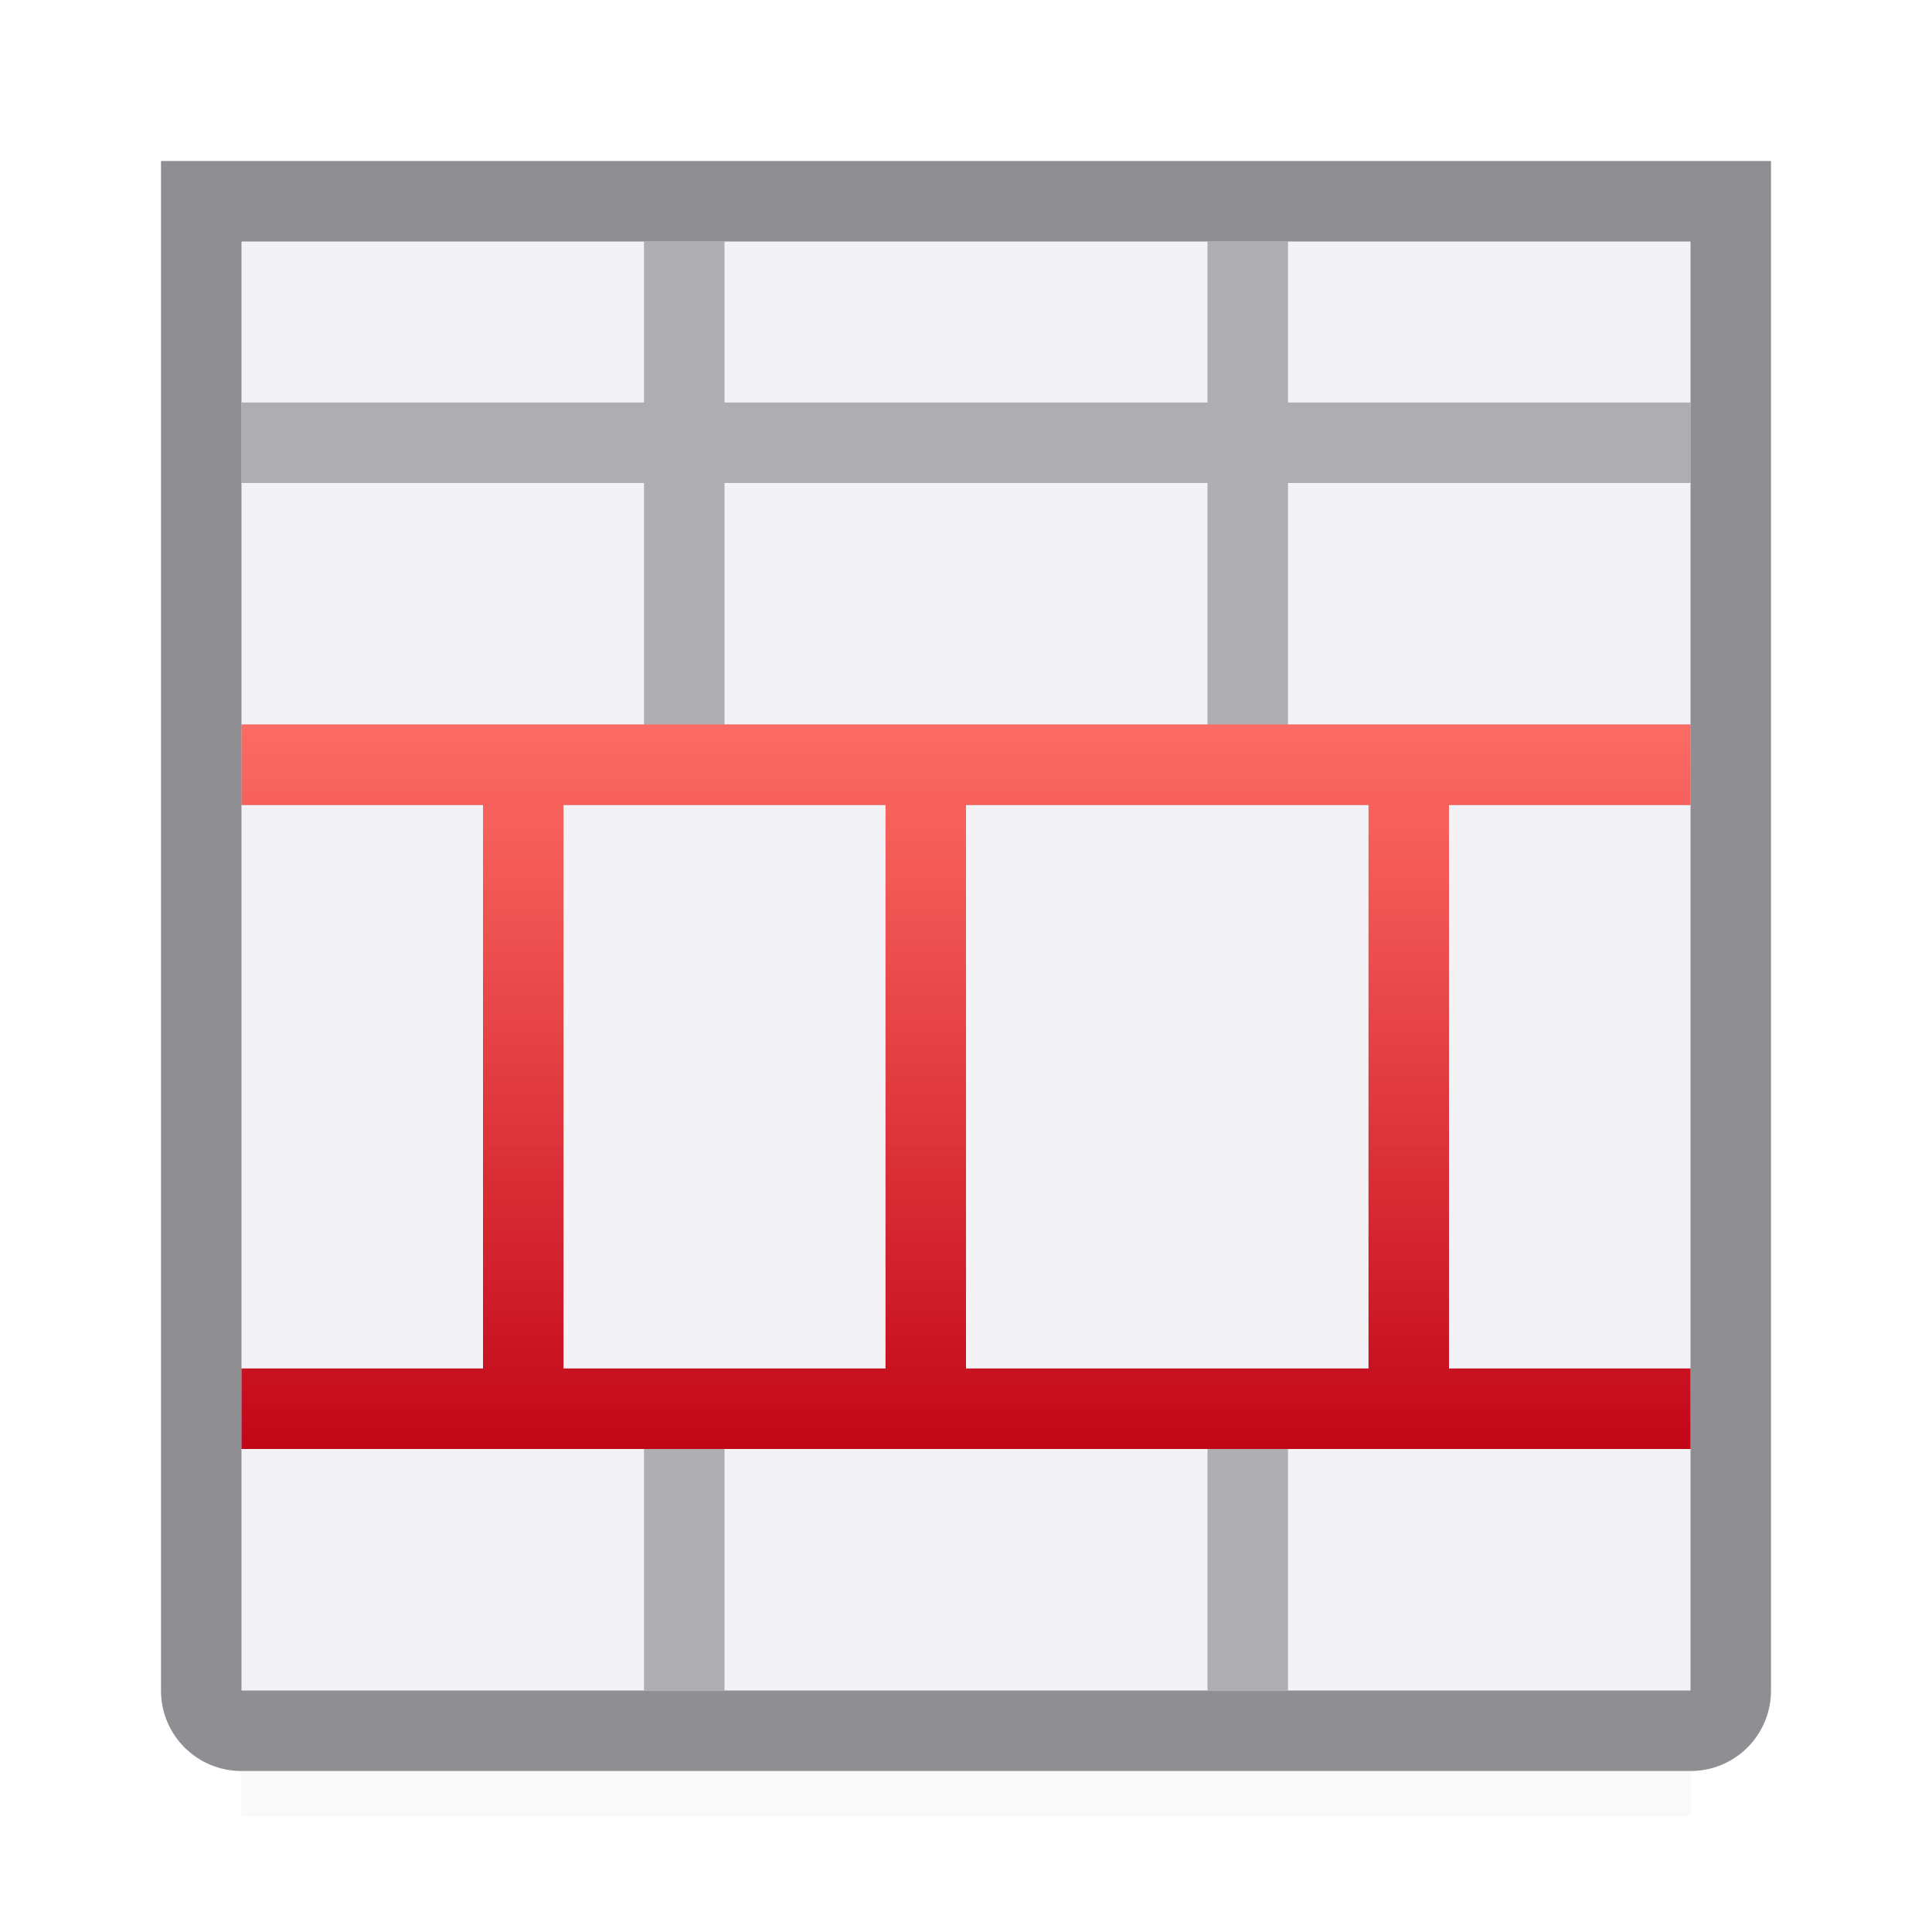
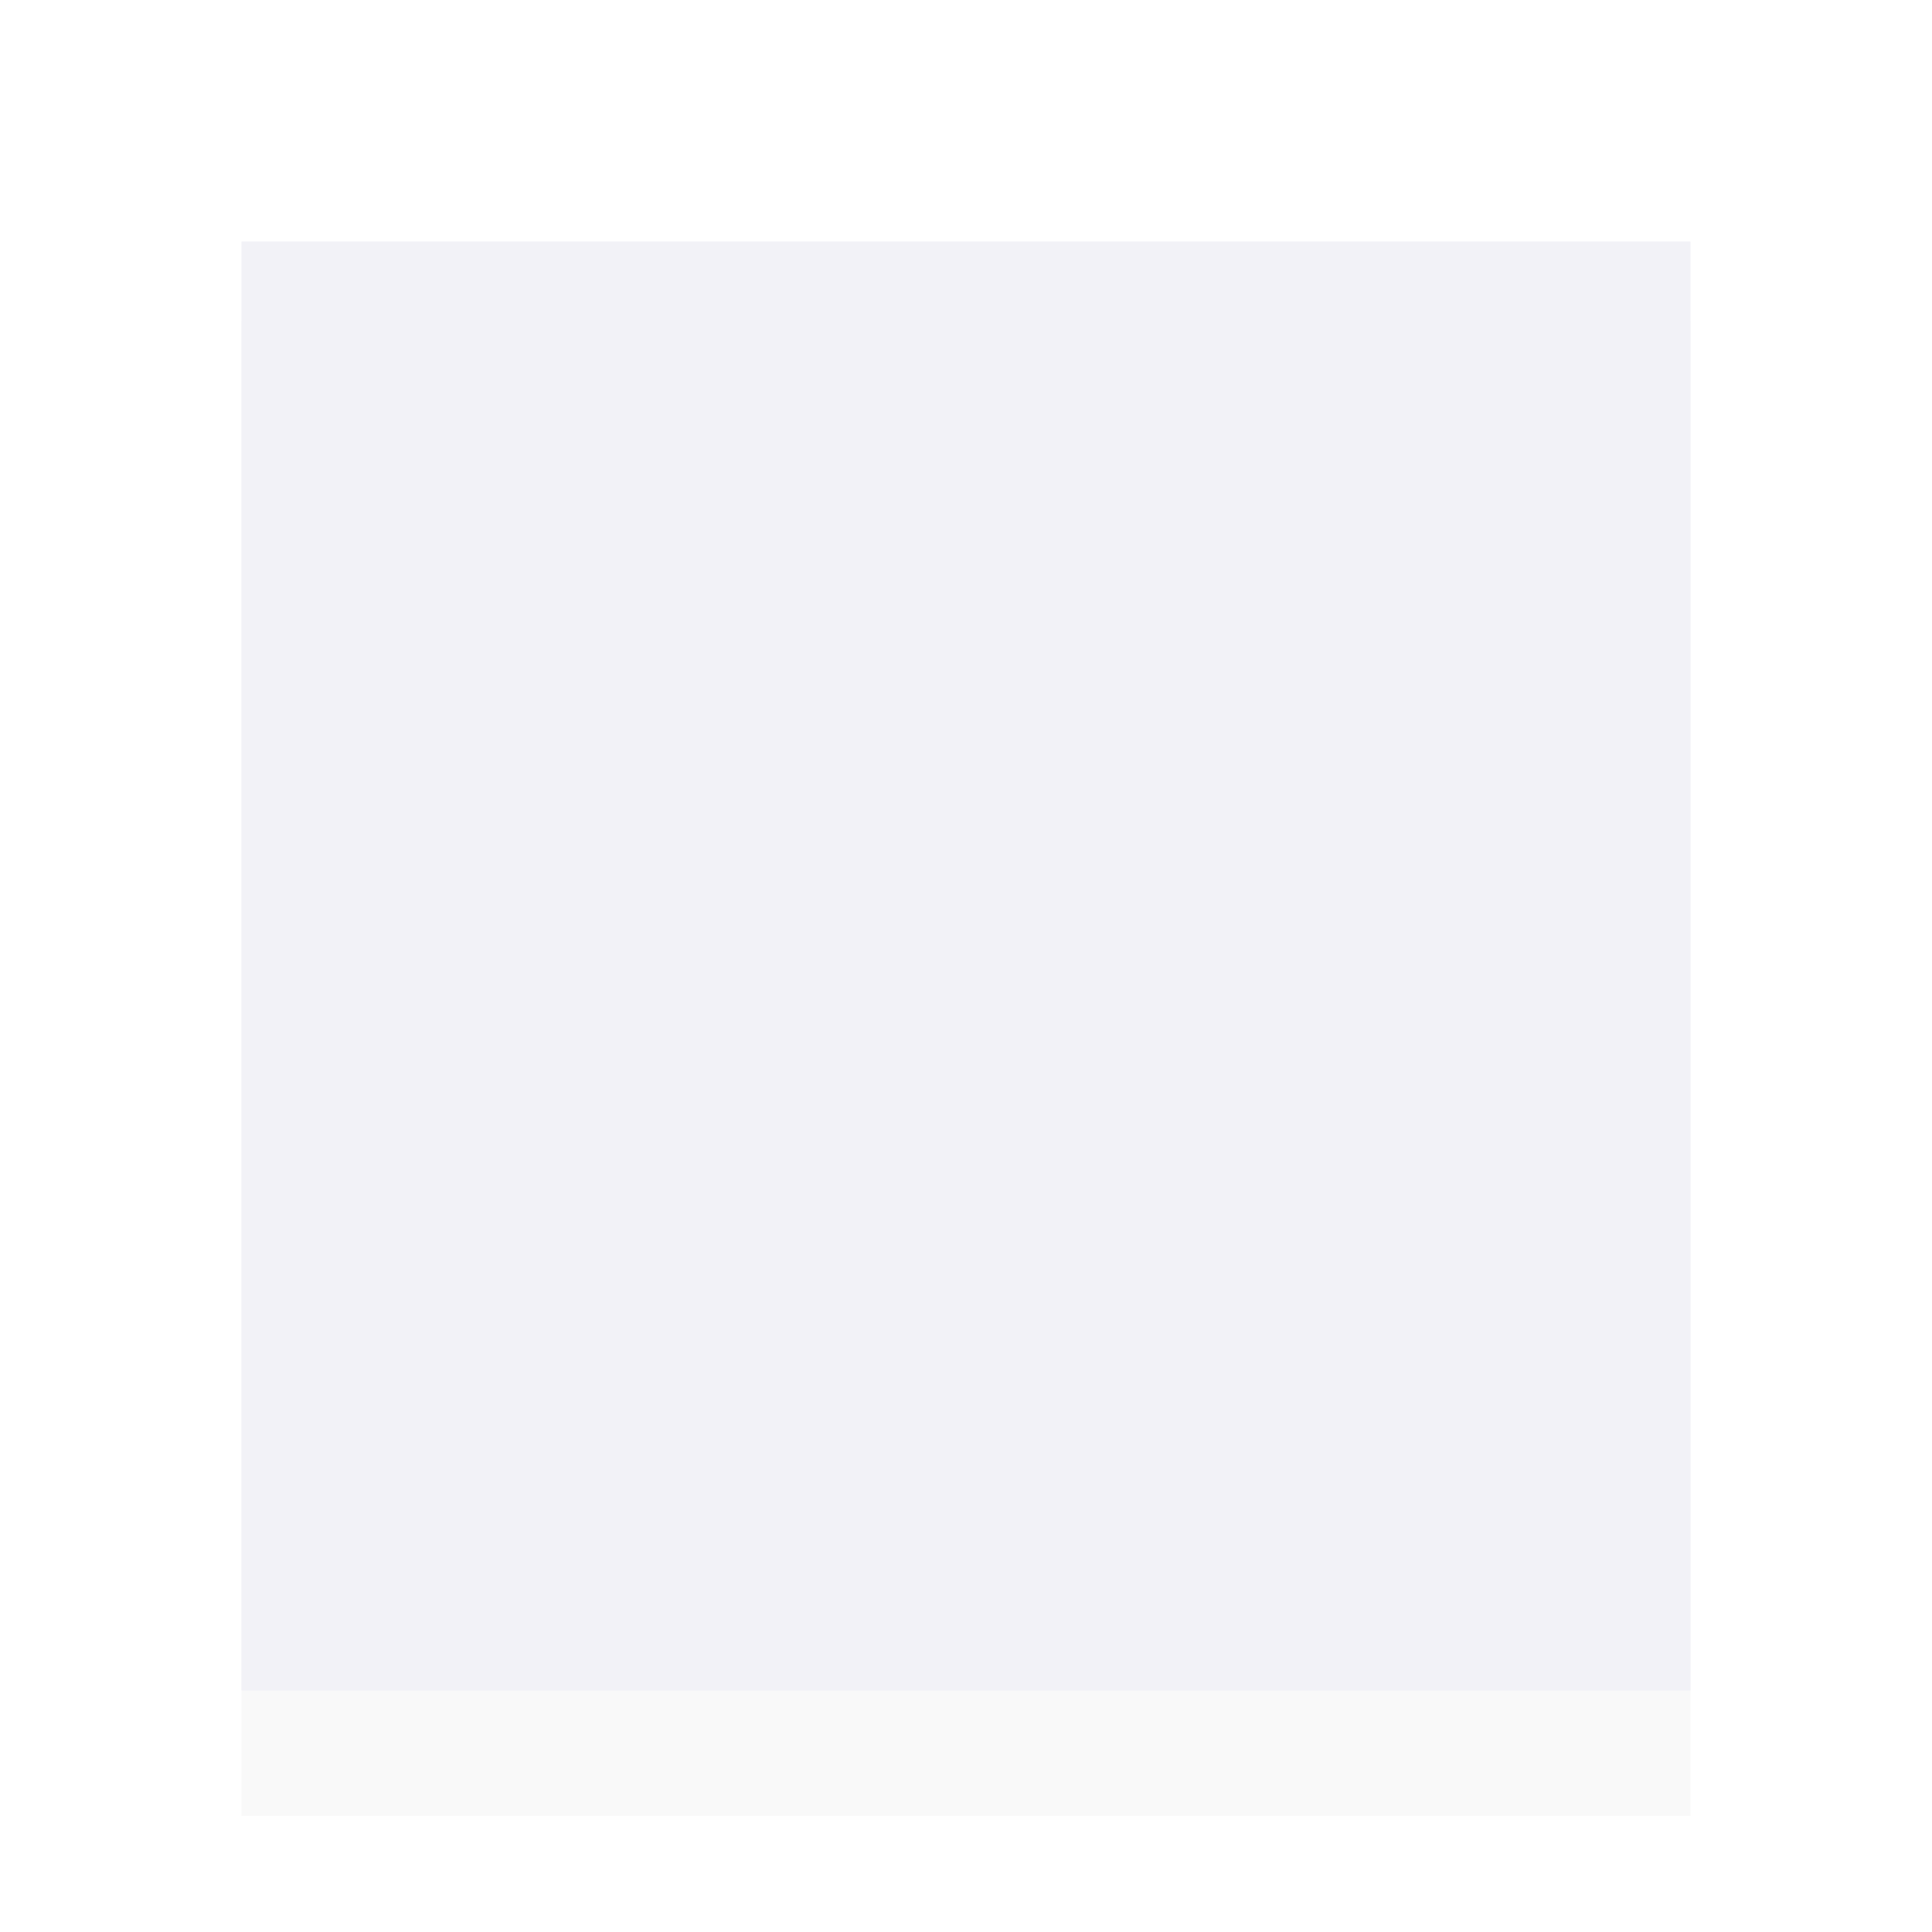
<svg xmlns="http://www.w3.org/2000/svg" viewBox="0 0 24 24">
  <linearGradient id="a" gradientUnits="userSpaceOnUse" x1="12" x2="12" y1="18" y2="9">
    <stop offset="0" stop-color="#c20618" />
    <stop offset="1" stop-color="#ff6961" stop-opacity=".967" />
  </linearGradient>
  <filter id="b" color-interpolation-filters="sRGB" height="1.095" width="1.097" x="-.049" y="-.047">
    <feGaussianBlur stdDeviation=".366" />
  </filter>
  <path d="m3 4h18v18.559h-18z" filter="url(#b)" opacity=".15" stroke-width="1.015" />
  <path d="m3 3v18h18v-18z" fill="#f2f2f7" />
-   <path d="m8 3v2h-5v1h5v3h-2.424-.137-1.908-.531v.5.5h.531.348 3.039 10.172 3.039.34.531v-.5-.5h-.531-1.9-.137-2.432v-3h5v-1h-5v-2h-1v2h-6v-2zm1 3h6v3h-6zm-6 11v.5.5h.531 1.934.166 2.369v3h1v-3h6v3h1v-3h2.377.166 1.926.531v-.5-.5h-.531-.354-3.035-10.152-3.035-.361z" fill="#aeaeb2" />
-   <path d="m2 2v1 3 4 1.875 3.229 1.896 4c0 .554.446 1 1 1h18c.554 0 1-.446 1-1v-3-2.889-3.244-1.867-1-3-3-1h-1-18zm1 1h5 1 6 1 5v2 1 3 1 .869 5.244 1.887 3h-5-1-6-1-5v-3-1-.895-5.229-.877-1-3-1z" fill="#8e8e93" />
-   <path d="m3 9v1h3v7h-3v1h18v-1h-3v-7h3v-1zm4 1h4v7h-4zm5 0h5v7h-5z" fill="url(#a)" />
</svg>